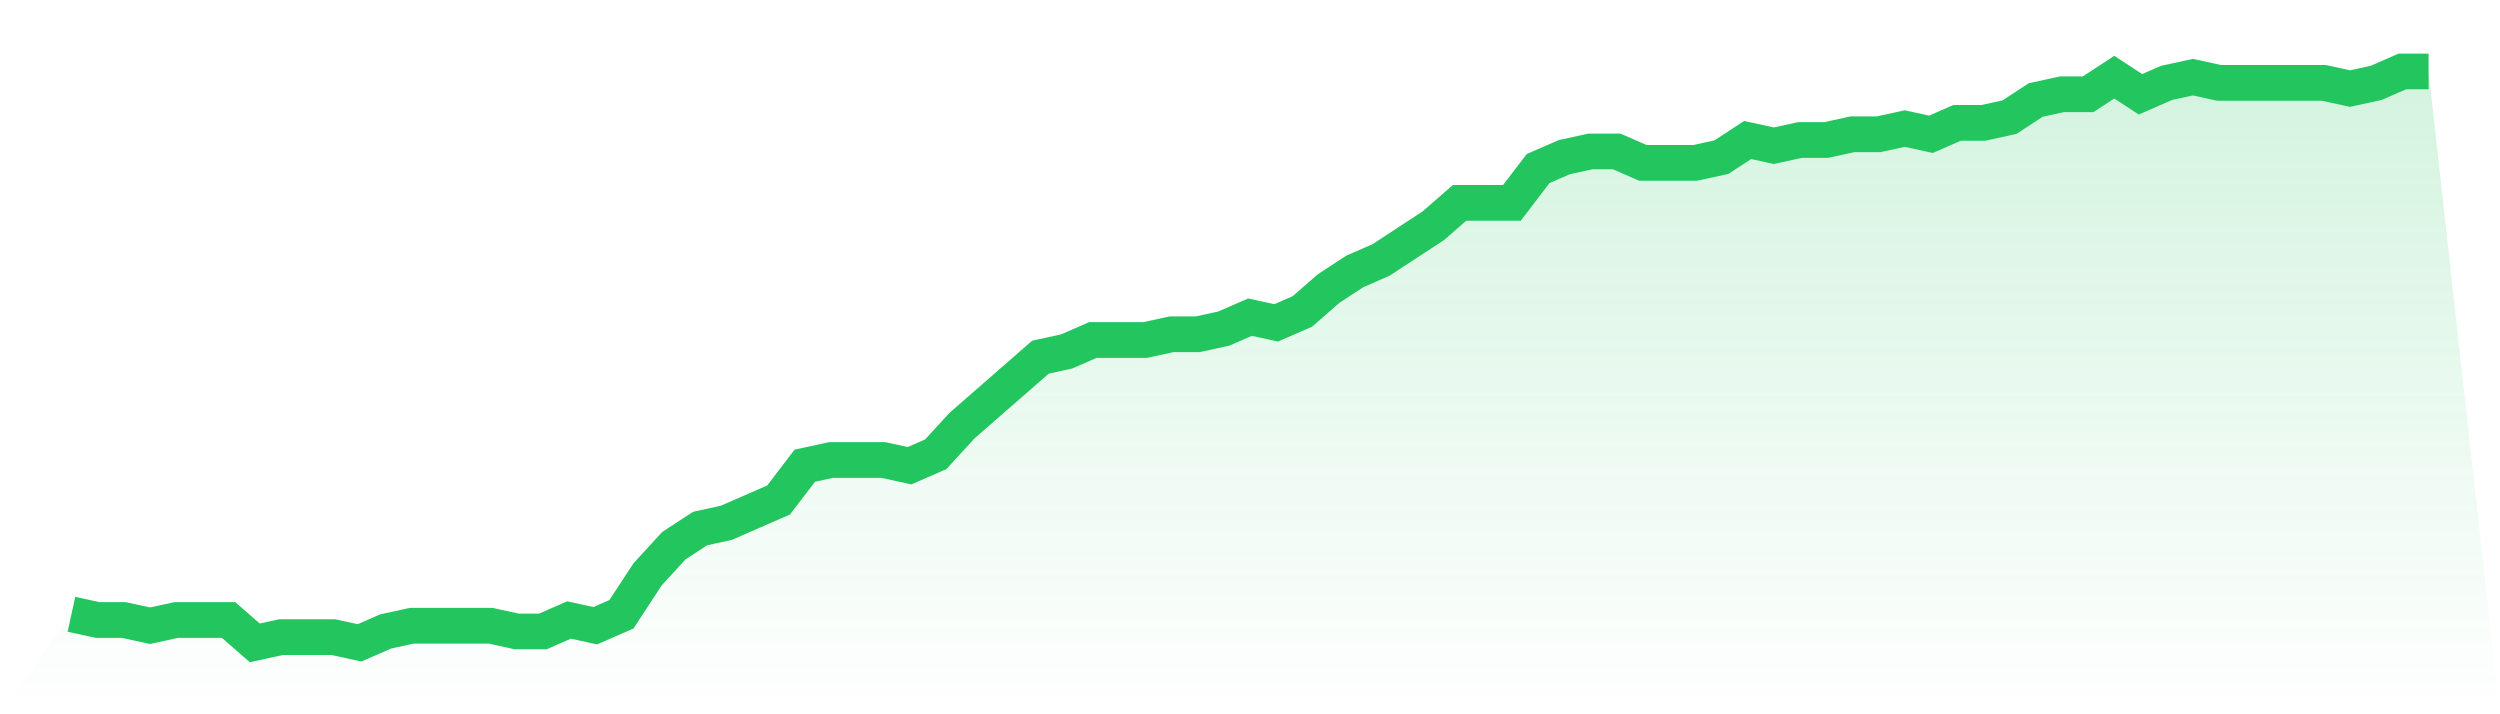
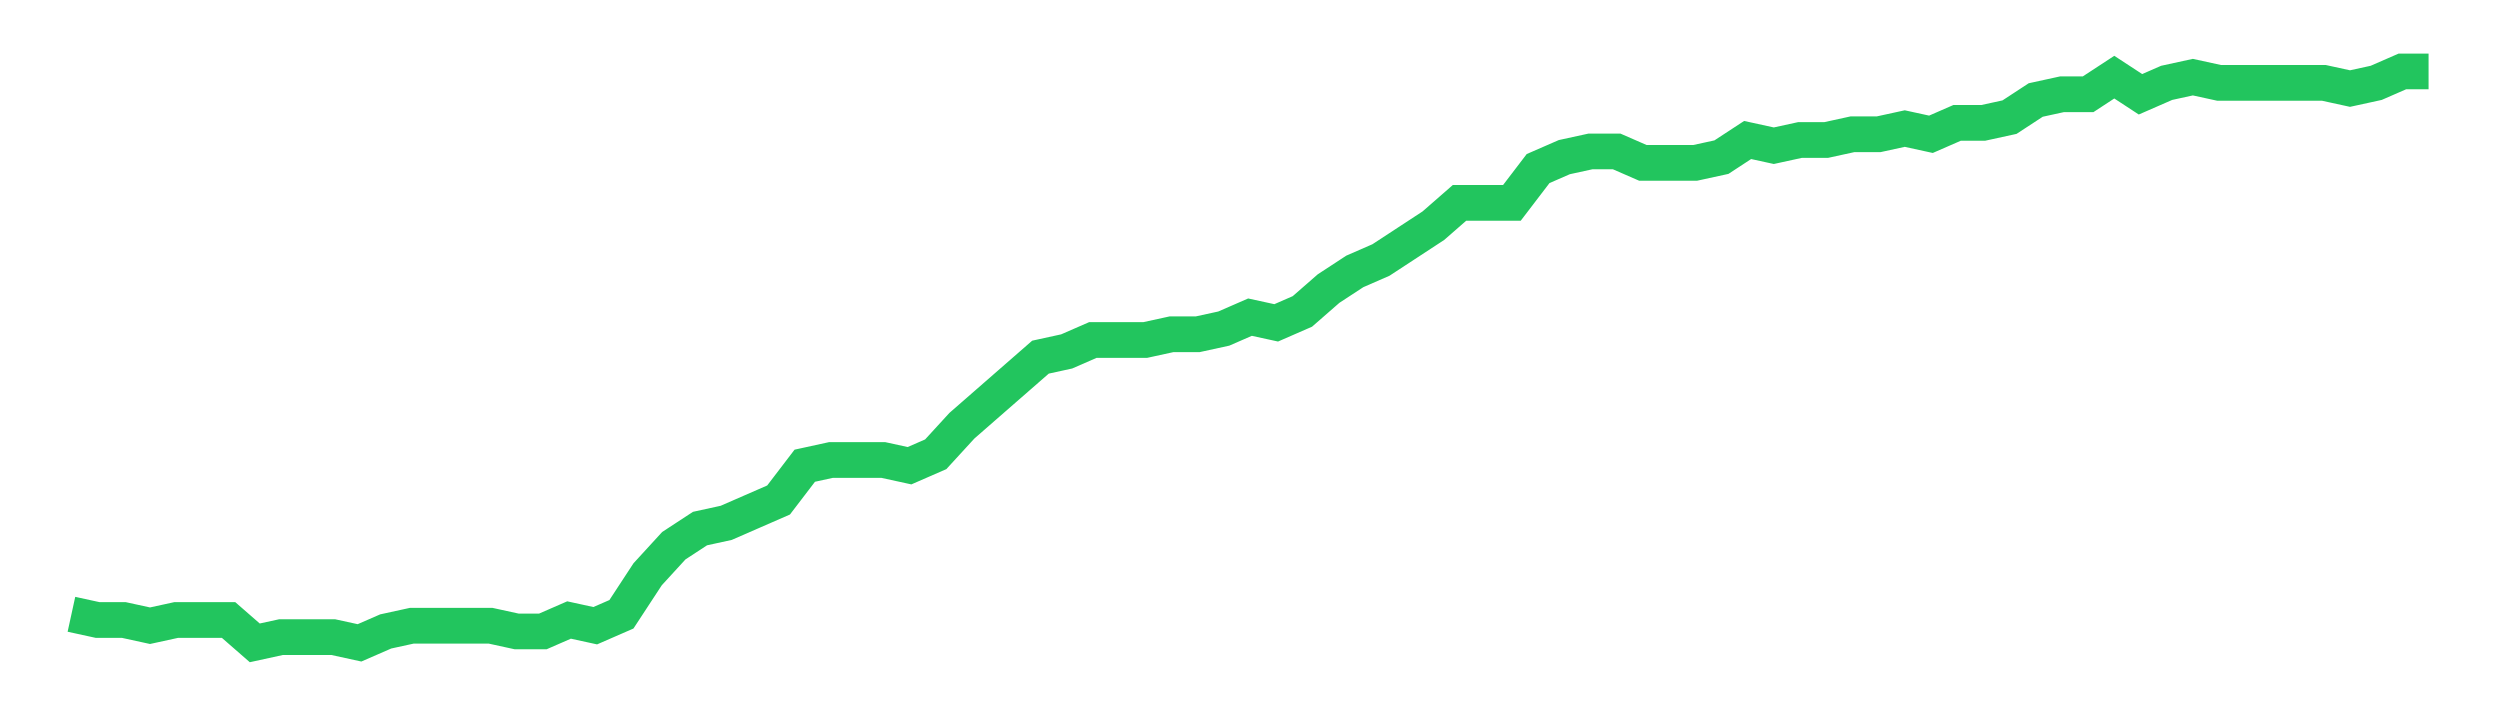
<svg xmlns="http://www.w3.org/2000/svg" viewBox="0 0 140 40">
  <defs>
    <linearGradient id="gradient" x1="0" x2="0" y1="0" y2="1">
      <stop offset="0%" stop-color="#22c55e" stop-opacity="0.2" />
      <stop offset="100%" stop-color="#22c55e" stop-opacity="0" />
    </linearGradient>
  </defs>
-   <path d="M4,34.4 L4,34.4 L5.467,34.72 L6.933,34.72 L8.4,35.04 L9.867,34.72 L11.333,34.72 L12.8,34.72 L14.267,36 L15.733,35.68 L17.2,35.68 L18.667,35.68 L20.133,36 L21.6,35.36 L23.067,35.04 L24.533,35.04 L26,35.04 L27.467,35.04 L28.933,35.36 L30.4,35.36 L31.867,34.72 L33.333,35.04 L34.8,34.4 L36.267,32.16 L37.733,30.56 L39.2,29.6 L40.667,29.28 L42.133,28.64 L43.6,28 L45.067,26.08 L46.533,25.76 L48,25.76 L49.467,25.76 L50.933,26.08 L52.4,25.44 L53.867,23.84 L55.333,22.56 L56.8,21.28 L58.267,20 L59.733,19.68 L61.2,19.04 L62.667,19.04 L64.133,19.04 L65.6,18.72 L67.067,18.72 L68.533,18.4 L70,17.76 L71.467,18.08 L72.933,17.44 L74.4,16.16 L75.867,15.2 L77.333,14.56 L78.8,13.6 L80.267,12.64 L81.733,11.36 L83.2,11.36 L84.667,11.36 L86.133,9.44 L87.6,8.8 L89.067,8.48 L90.533,8.48 L92,9.12 L93.467,9.12 L94.933,9.12 L96.4,8.8 L97.867,7.84 L99.333,8.16 L100.8,7.84 L102.267,7.84 L103.733,7.52 L105.2,7.52 L106.667,7.2 L108.133,7.52 L109.6,6.88 L111.067,6.88 L112.533,6.56 L114,5.6 L115.467,5.28 L116.933,5.28 L118.4,4.32 L119.867,5.28 L121.333,4.64 L122.8,4.32 L124.267,4.64 L125.733,4.64 L127.2,4.64 L128.667,4.64 L130.133,4.64 L131.6,4.96 L133.067,4.64 L134.533,4 L136,4 L140,40 L0,40 z" fill="url(#gradient)" />
-   <path d="M4,34.4 L4,34.4 L5.467,34.72 L6.933,34.72 L8.4,35.04 L9.867,34.72 L11.333,34.72 L12.8,34.72 L14.267,36 L15.733,35.68 L17.2,35.68 L18.667,35.68 L20.133,36 L21.6,35.36 L23.067,35.04 L24.533,35.04 L26,35.04 L27.467,35.04 L28.933,35.36 L30.4,35.36 L31.867,34.72 L33.333,35.04 L34.8,34.4 L36.267,32.16 L37.733,30.56 L39.2,29.6 L40.667,29.28 L42.133,28.64 L43.6,28 L45.067,26.08 L46.533,25.76 L48,25.76 L49.467,25.76 L50.933,26.08 L52.4,25.44 L53.867,23.84 L55.333,22.56 L56.8,21.28 L58.267,20 L59.733,19.68 L61.2,19.04 L62.667,19.04 L64.133,19.04 L65.6,18.72 L67.067,18.72 L68.533,18.4 L70,17.76 L71.467,18.08 L72.933,17.44 L74.4,16.16 L75.867,15.2 L77.333,14.56 L78.8,13.6 L80.267,12.64 L81.733,11.36 L83.2,11.36 L84.667,11.36 L86.133,9.44 L87.6,8.8 L89.067,8.48 L90.533,8.48 L92,9.12 L93.467,9.12 L94.933,9.12 L96.4,8.8 L97.867,7.84 L99.333,8.16 L100.8,7.84 L102.267,7.84 L103.733,7.52 L105.2,7.52 L106.667,7.2 L108.133,7.52 L109.6,6.88 L111.067,6.88 L112.533,6.56 L114,5.6 L115.467,5.28 L116.933,5.28 L118.4,4.32 L119.867,5.28 L121.333,4.64 L122.8,4.32 L124.267,4.64 L125.733,4.64 L127.2,4.64 L128.667,4.64 L130.133,4.64 L131.6,4.96 L133.067,4.64 L134.533,4 L136,4" fill="none" stroke="#22c55e" stroke-width="2" />
+   <path d="M4,34.4 L4,34.4 L5.467,34.72 L6.933,34.72 L8.4,35.04 L9.867,34.72 L11.333,34.72 L12.8,34.72 L14.267,36 L15.733,35.68 L17.2,35.68 L18.667,35.68 L20.133,36 L21.6,35.36 L23.067,35.04 L24.533,35.04 L26,35.04 L27.467,35.04 L28.933,35.36 L30.4,35.36 L31.867,34.72 L33.333,35.04 L34.8,34.4 L36.267,32.16 L37.733,30.56 L39.2,29.6 L40.667,29.28 L42.133,28.64 L43.6,28 L45.067,26.08 L46.533,25.76 L48,25.76 L49.467,25.76 L50.933,26.08 L52.4,25.44 L53.867,23.84 L55.333,22.56 L56.8,21.28 L58.267,20 L59.733,19.68 L61.2,19.04 L62.667,19.04 L64.133,19.04 L65.6,18.72 L67.067,18.72 L68.533,18.4 L70,17.76 L71.467,18.08 L72.933,17.44 L74.4,16.16 L75.867,15.2 L77.333,14.56 L78.8,13.6 L80.267,12.64 L81.733,11.36 L83.2,11.36 L84.667,11.36 L86.133,9.44 L87.6,8.8 L89.067,8.48 L90.533,8.48 L92,9.12 L93.467,9.12 L94.933,9.12 L96.4,8.8 L97.867,7.84 L99.333,8.16 L100.8,7.84 L102.267,7.84 L103.733,7.52 L105.2,7.52 L106.667,7.2 L108.133,7.52 L109.6,6.88 L111.067,6.88 L112.533,6.56 L114,5.6 L115.467,5.28 L116.933,5.28 L118.4,4.32 L119.867,5.28 L121.333,4.64 L122.8,4.32 L124.267,4.64 L125.733,4.64 L127.2,4.64 L130.133,4.64 L131.6,4.96 L133.067,4.64 L134.533,4 L136,4" fill="none" stroke="#22c55e" stroke-width="2" />
</svg>